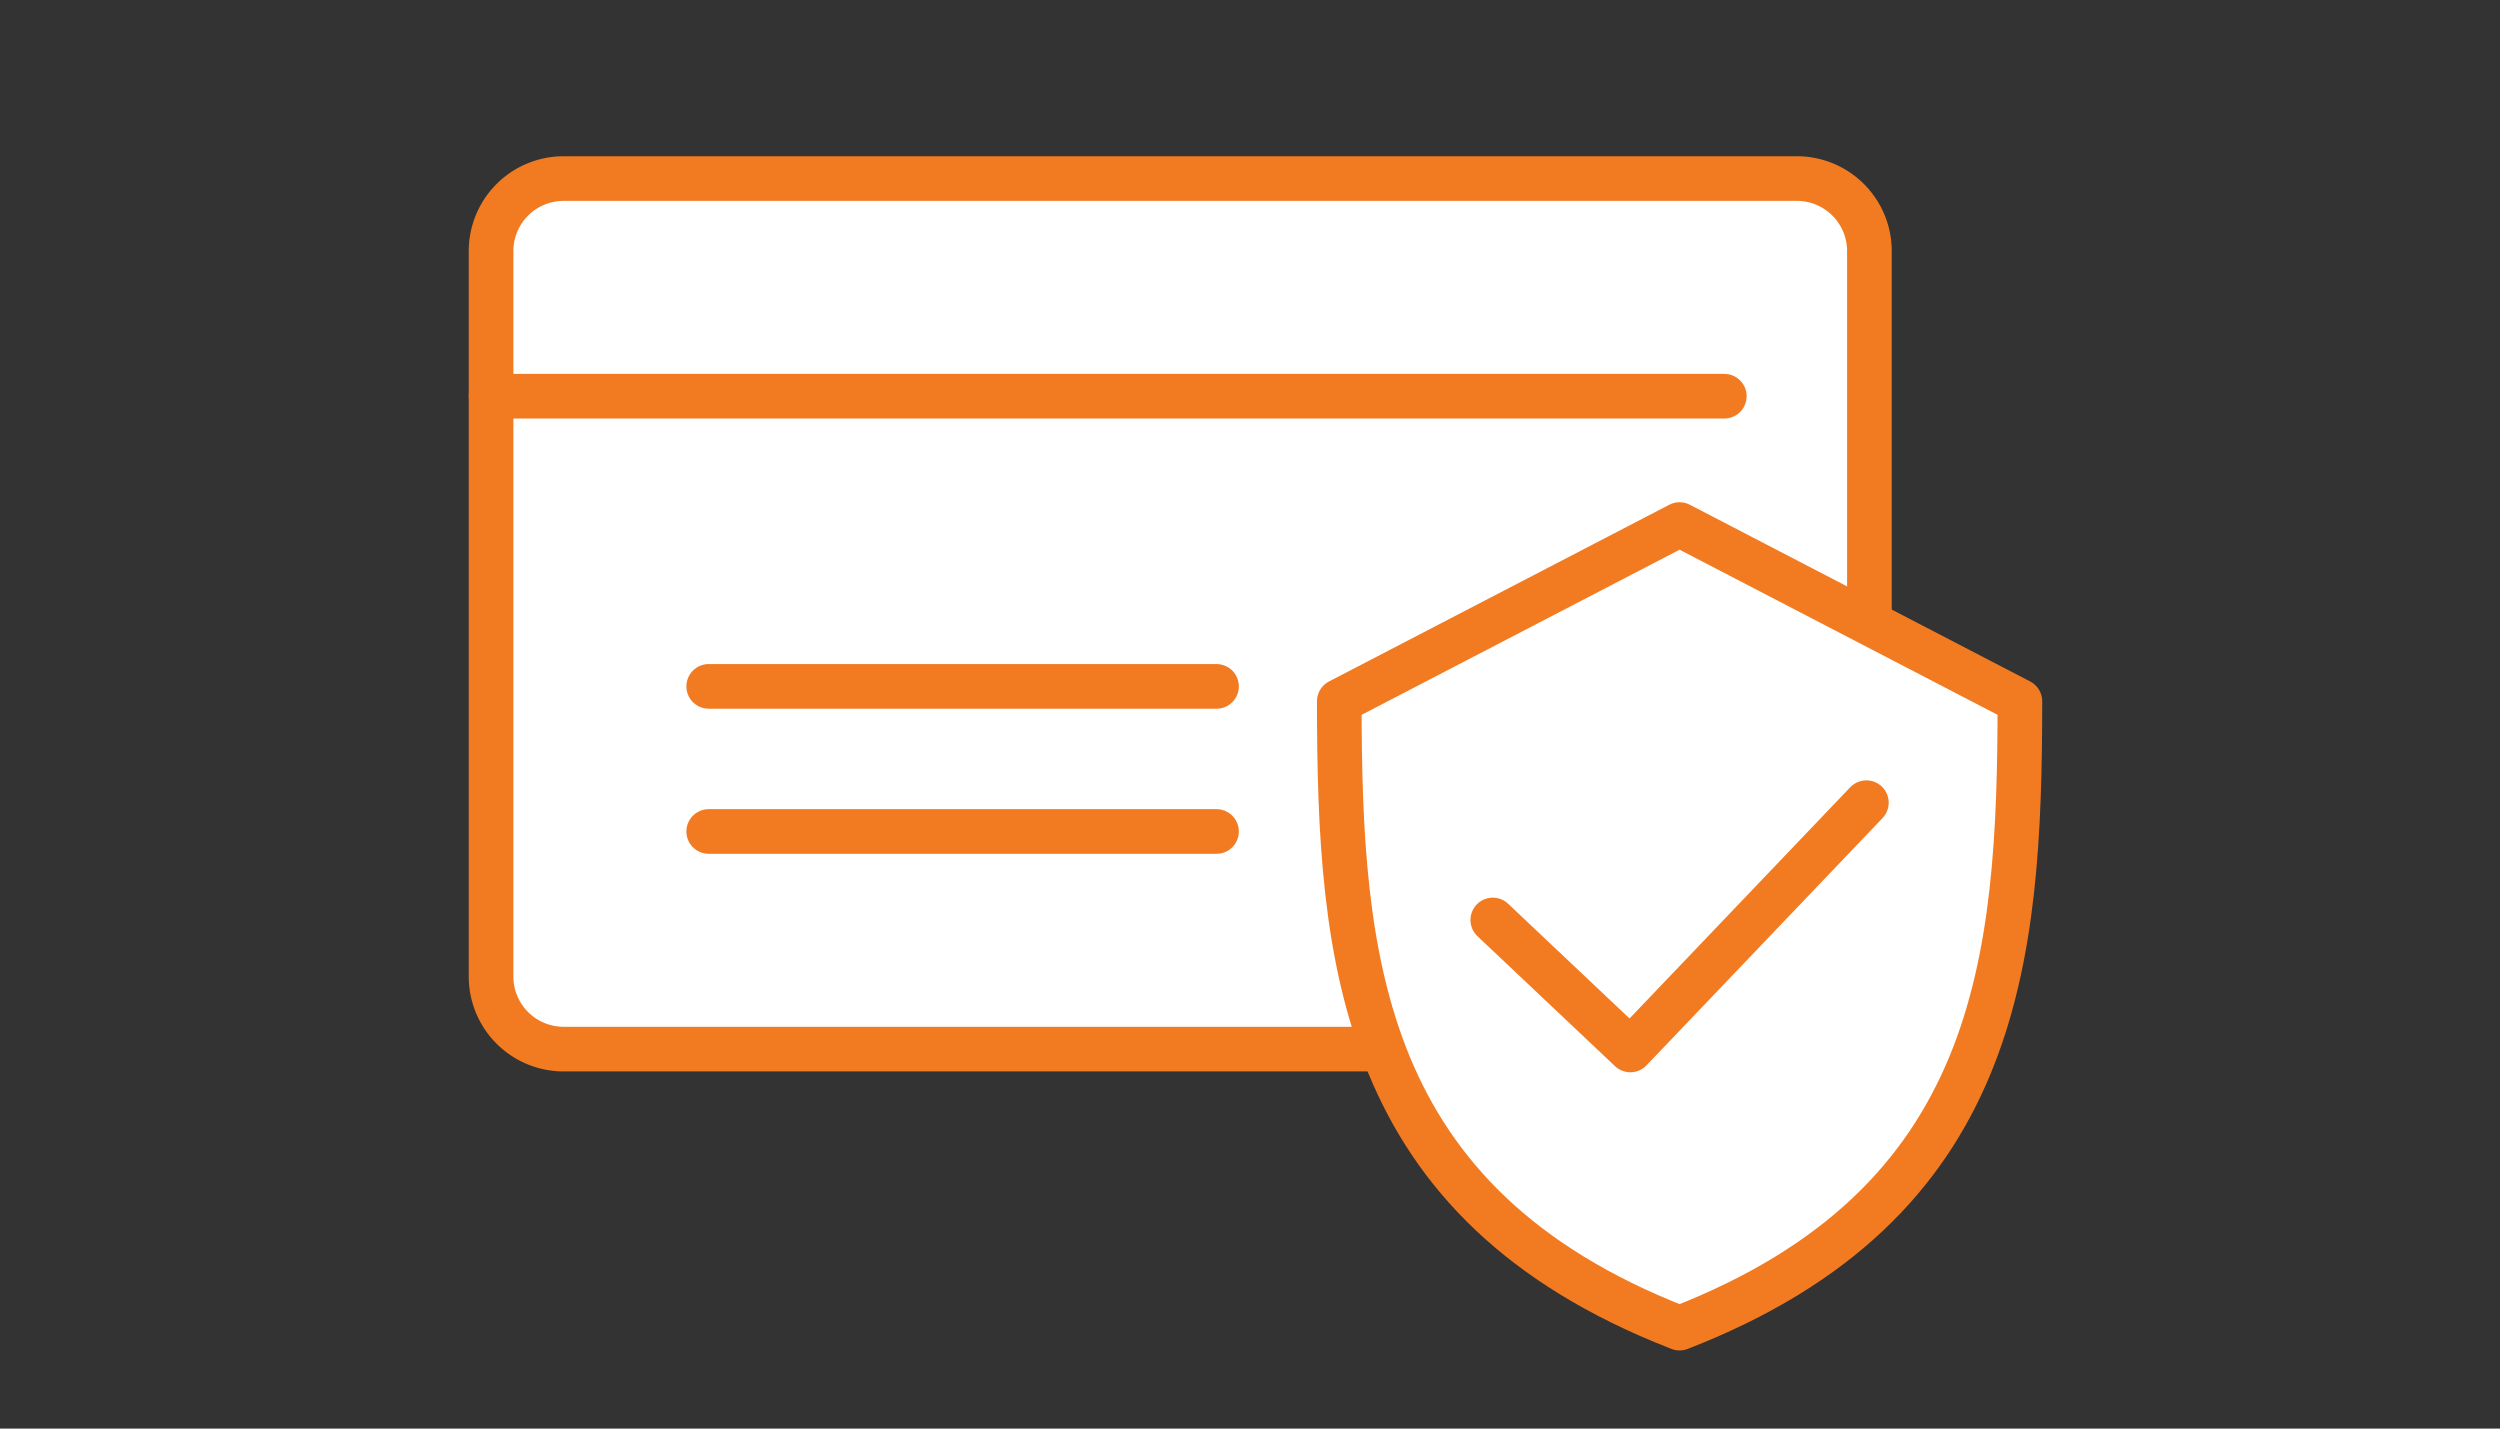
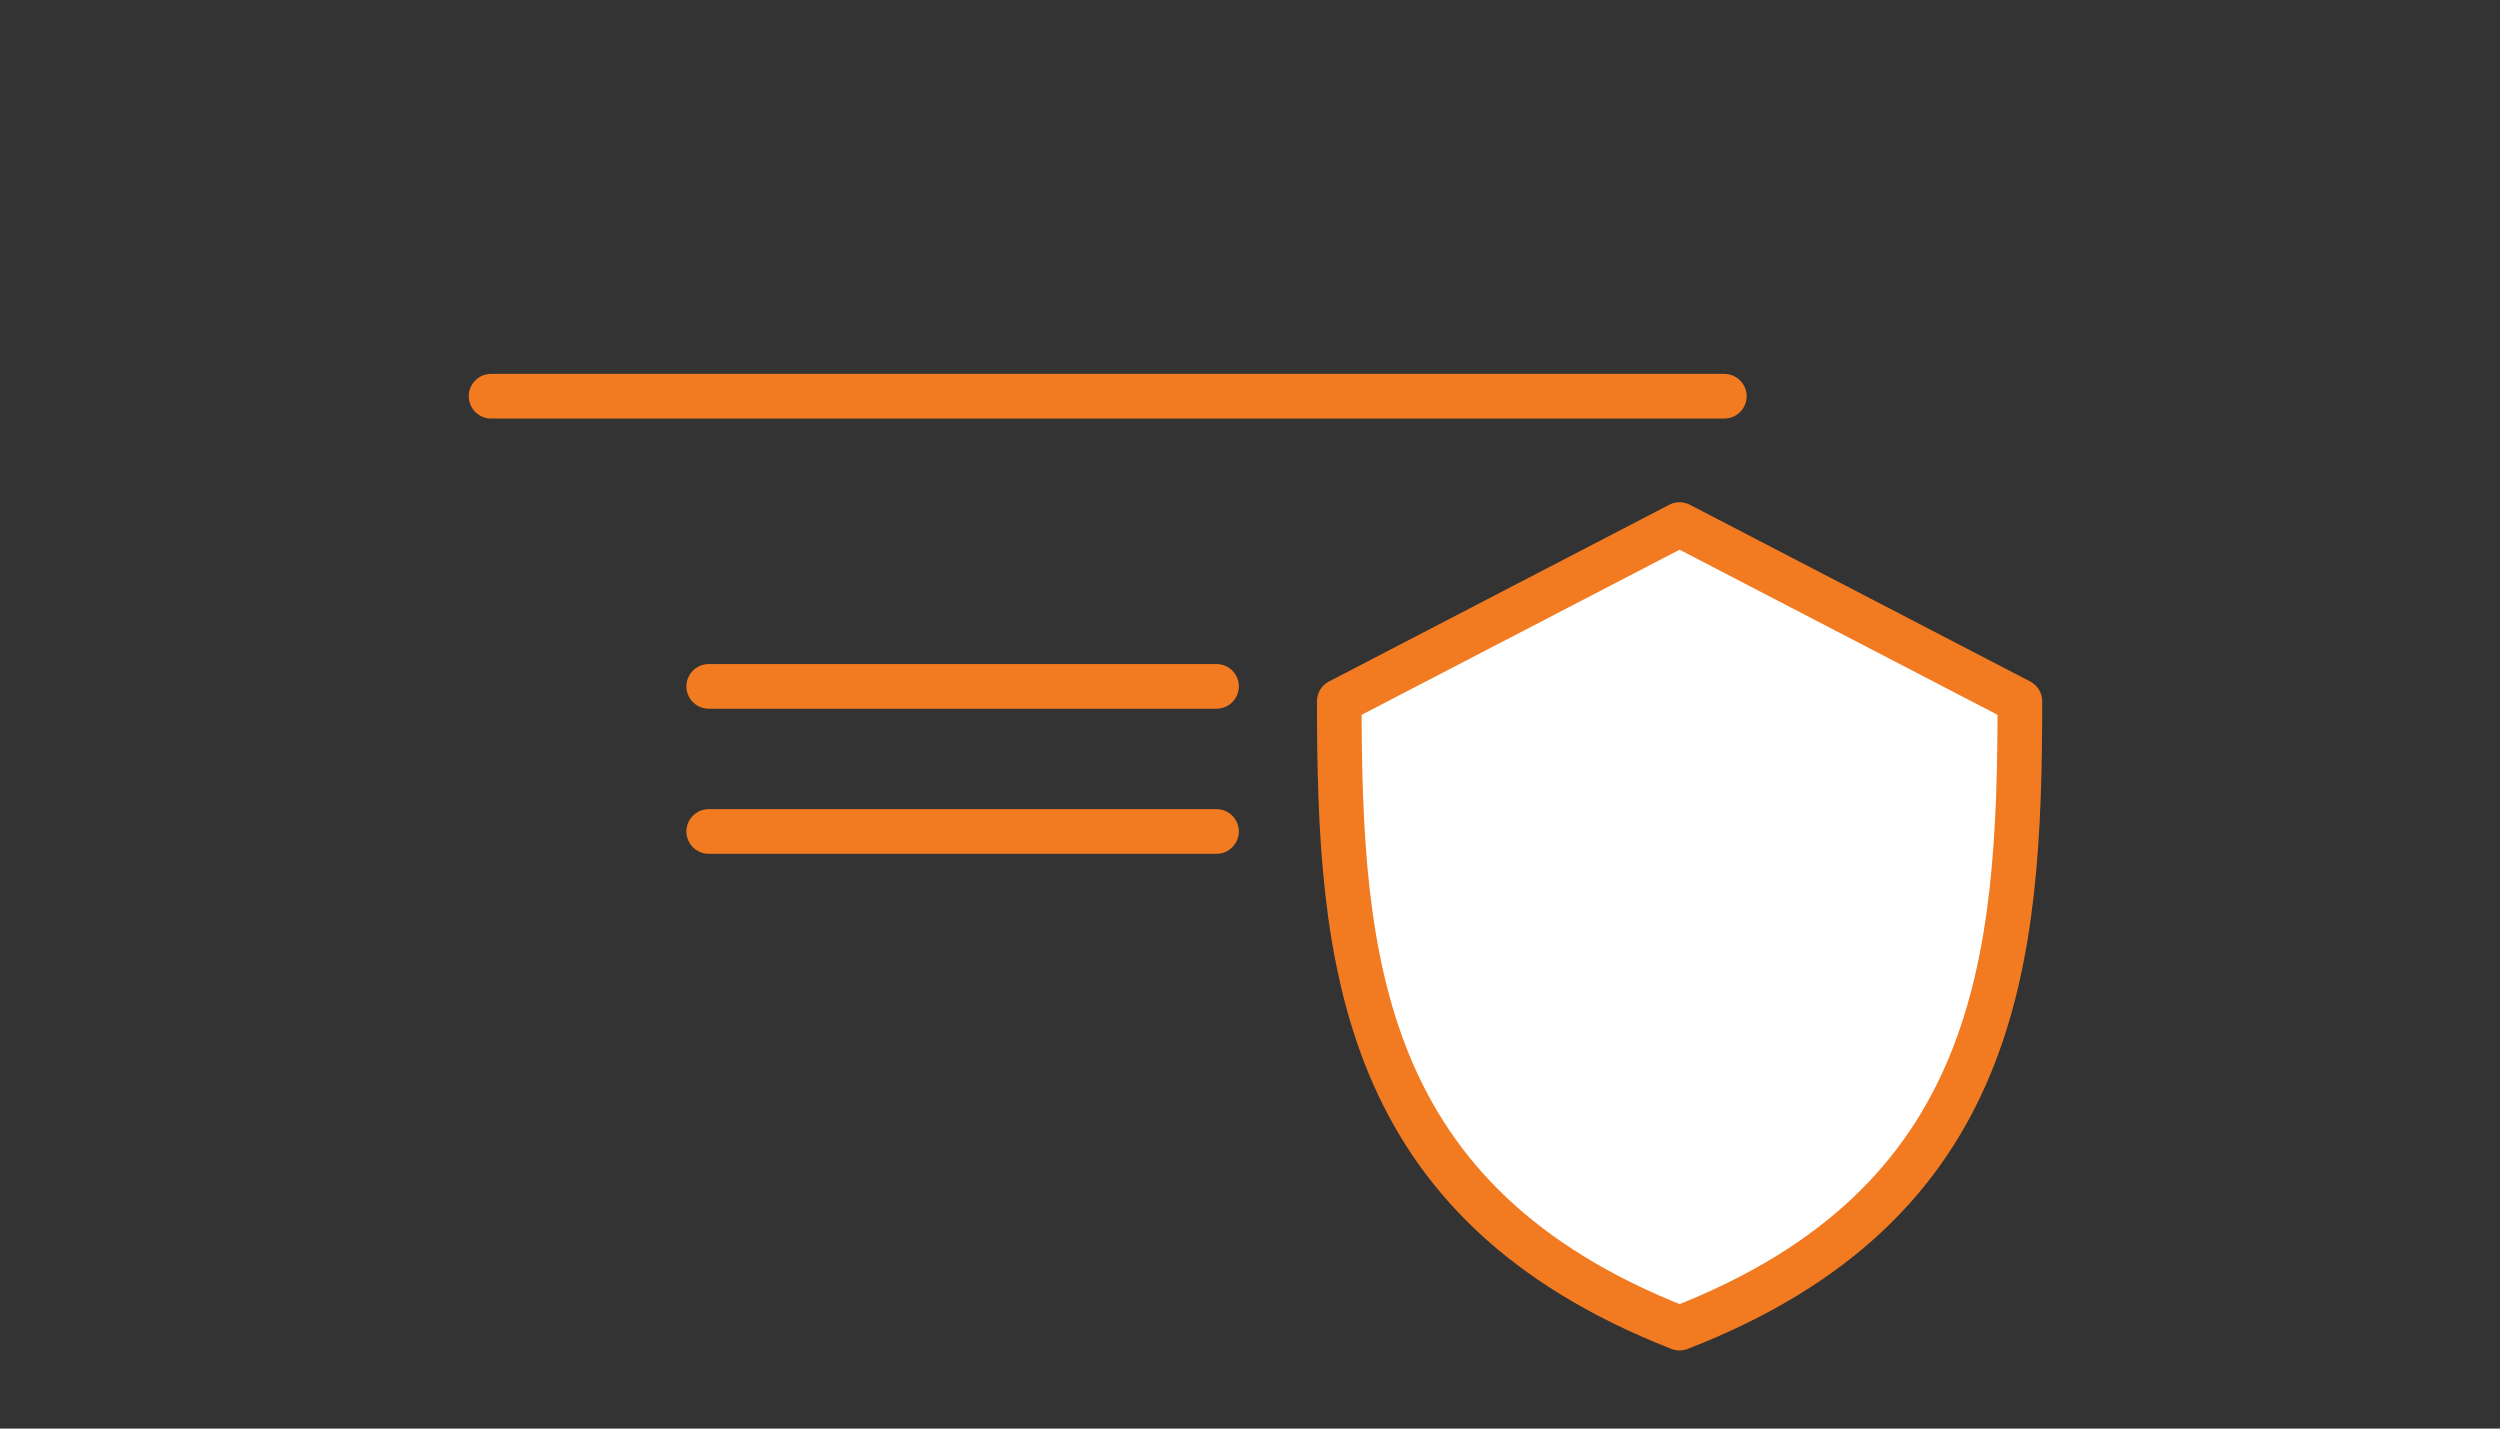
<svg xmlns="http://www.w3.org/2000/svg" width="112" height="64" fill="none">
  <rect width="100%" height="100%" fill="#333333" stroke="none" />
  <g stroke="#F27B22" stroke-width="2" stroke-linecap="round" stroke-linejoin="round">
-     <path d="M25.25 8H80.5a3.25 3.25 0 0 1 3.25 3.25v32.5A3.25 3.25 0 0 1 80.5 47H25.25A3.25 3.25 0 0 1 22 43.75v-32.5A3.25 3.25 0 0 1 25.25 8z" fill="#fff" />
    <path d="M22 17.75h55.25M31.75 30.75H54.5M31.75 37.25H54.5" />
-     <path d="M75.625 29.125h-9.75v9.75h9.75v-9.75z" fill="#fff" />
    <g stroke-miterlimit="1">
-       <path fill-rule="evenodd" clip-rule="evenodd" d="M60 31.417 75.245 23.5l15.246 7.917c-.003 11.679-.907 22.513-15.246 28.083l-.084-.033C60.903 53.887 60.002 43.072 60 31.417z" fill="#fff" />
-       <path d="m66.877 41.215 6.163 5.823L83.614 35.96" />
+       <path fill-rule="evenodd" clip-rule="evenodd" d="M60 31.417 75.245 23.5l15.246 7.917c-.003 11.679-.907 22.513-15.246 28.083C60.903 53.887 60.002 43.072 60 31.417z" fill="#fff" />
    </g>
  </g>
</svg>